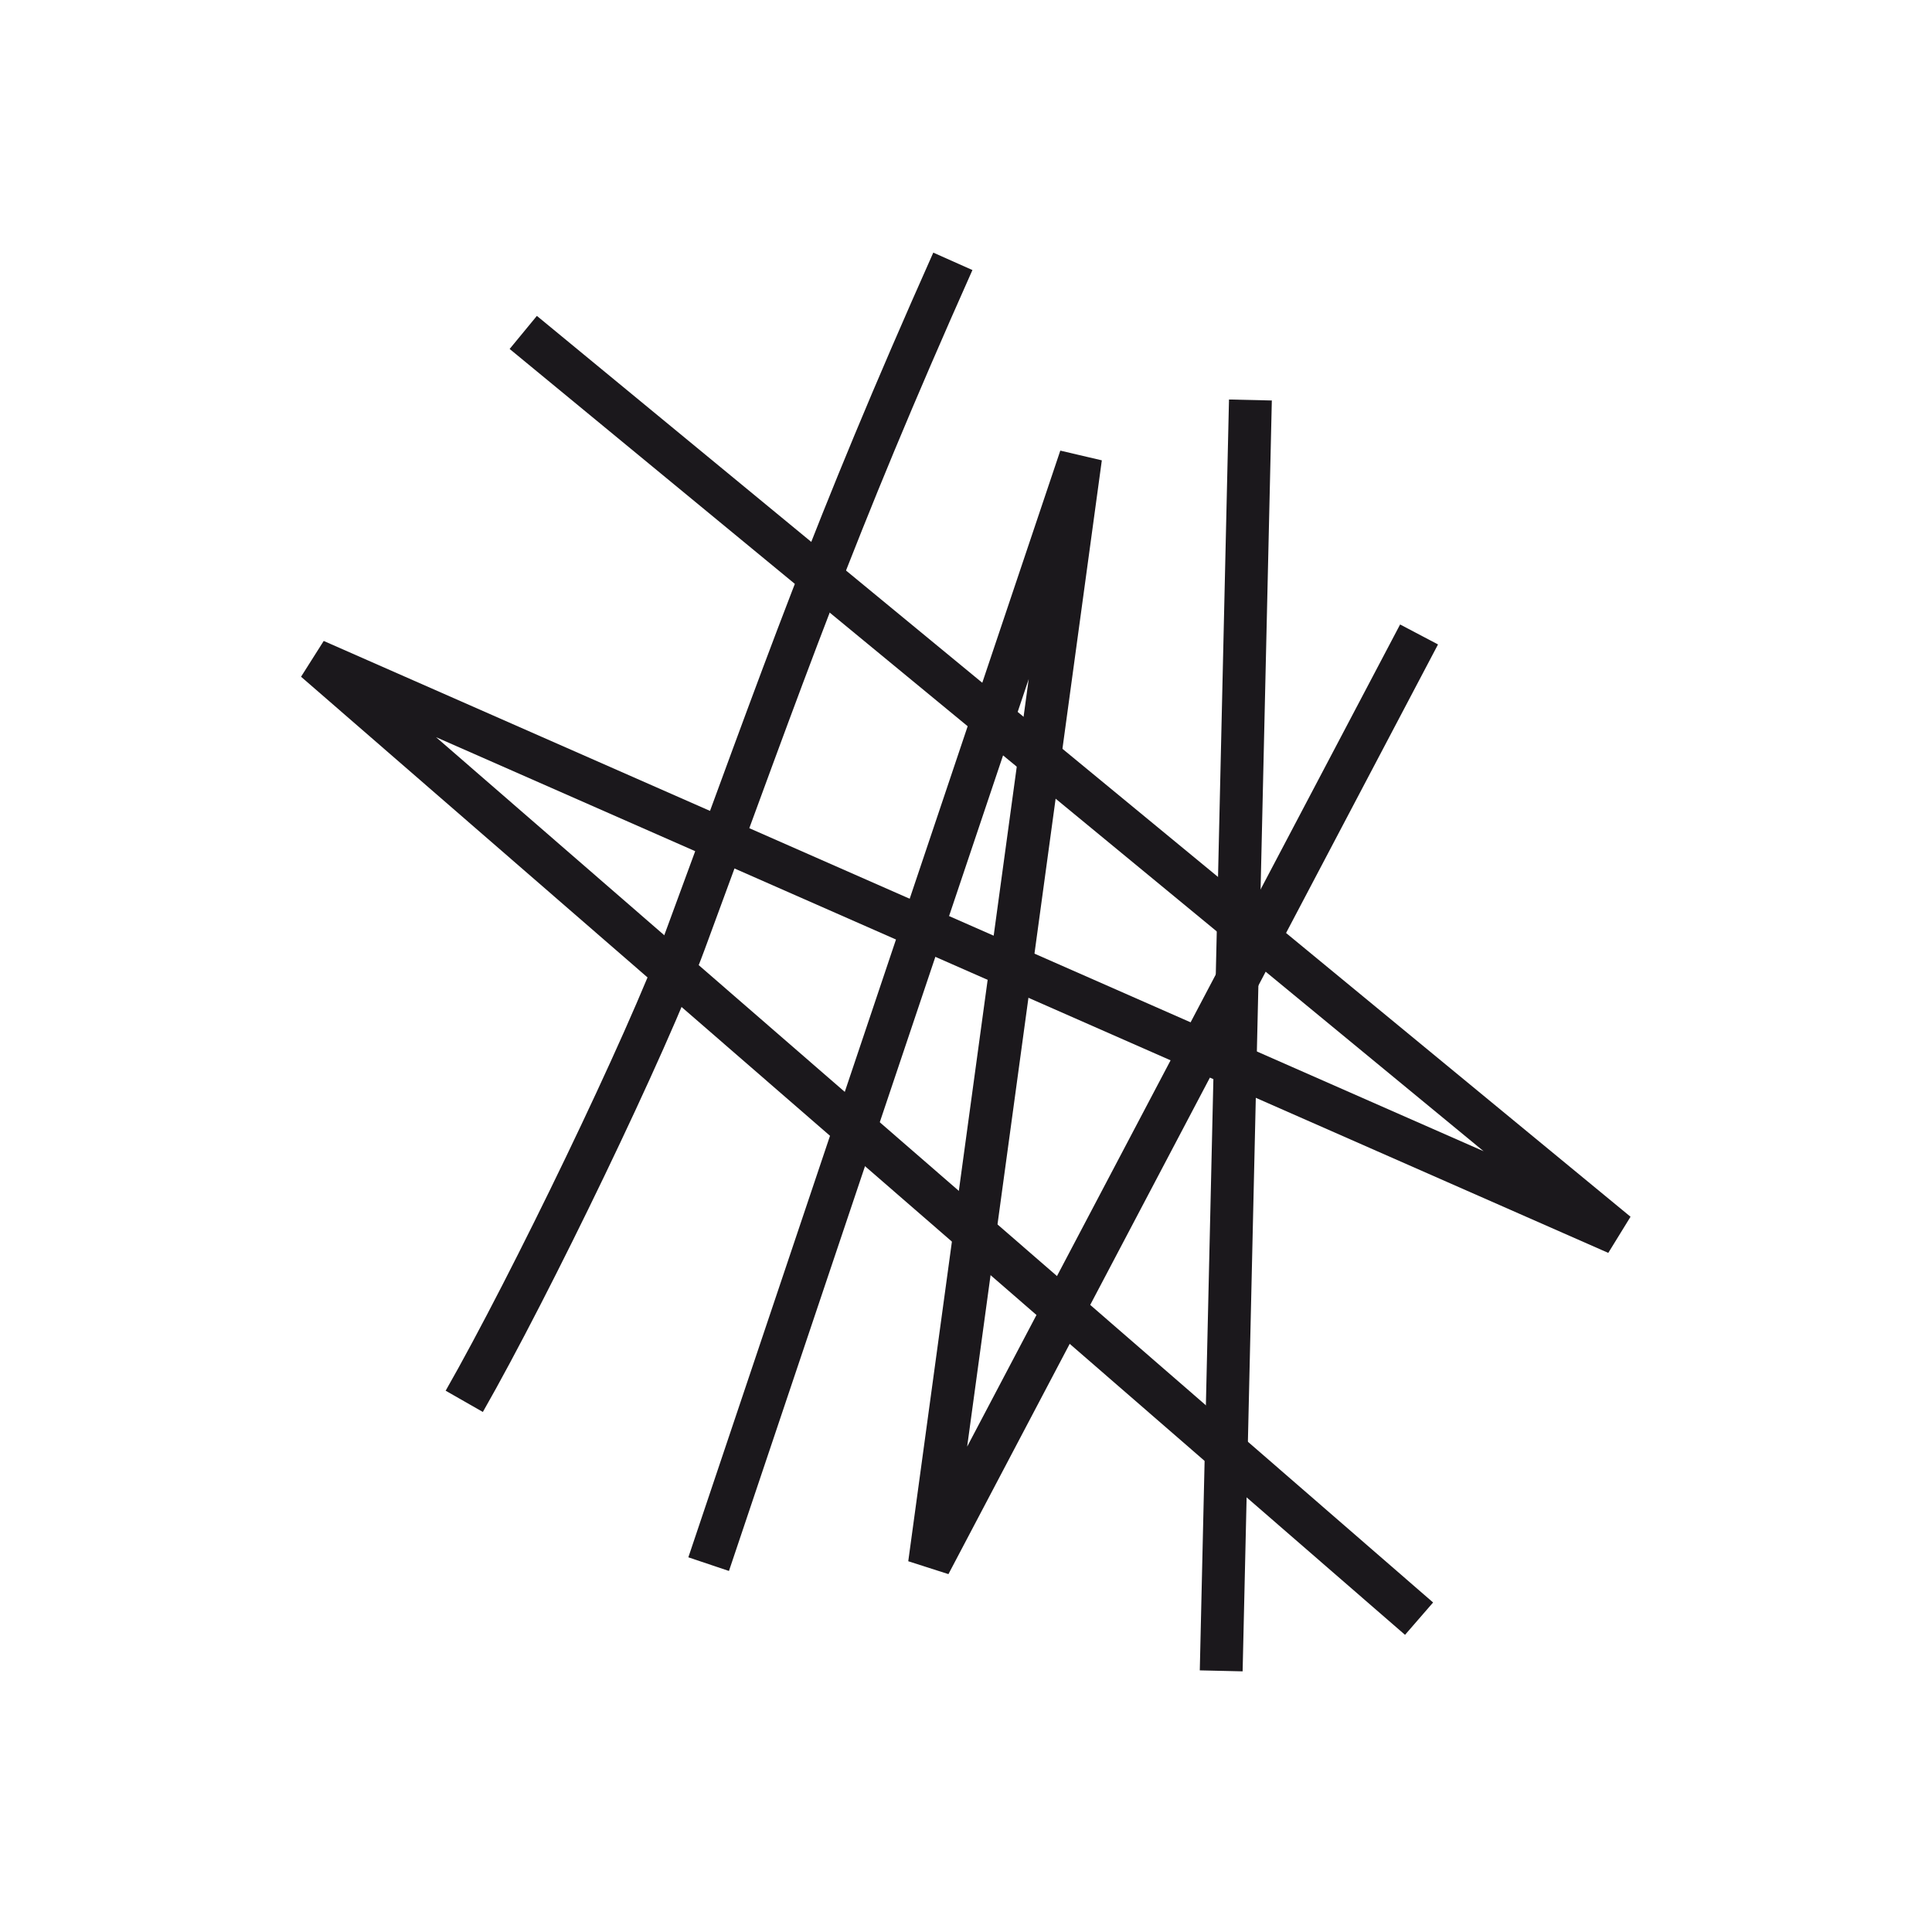
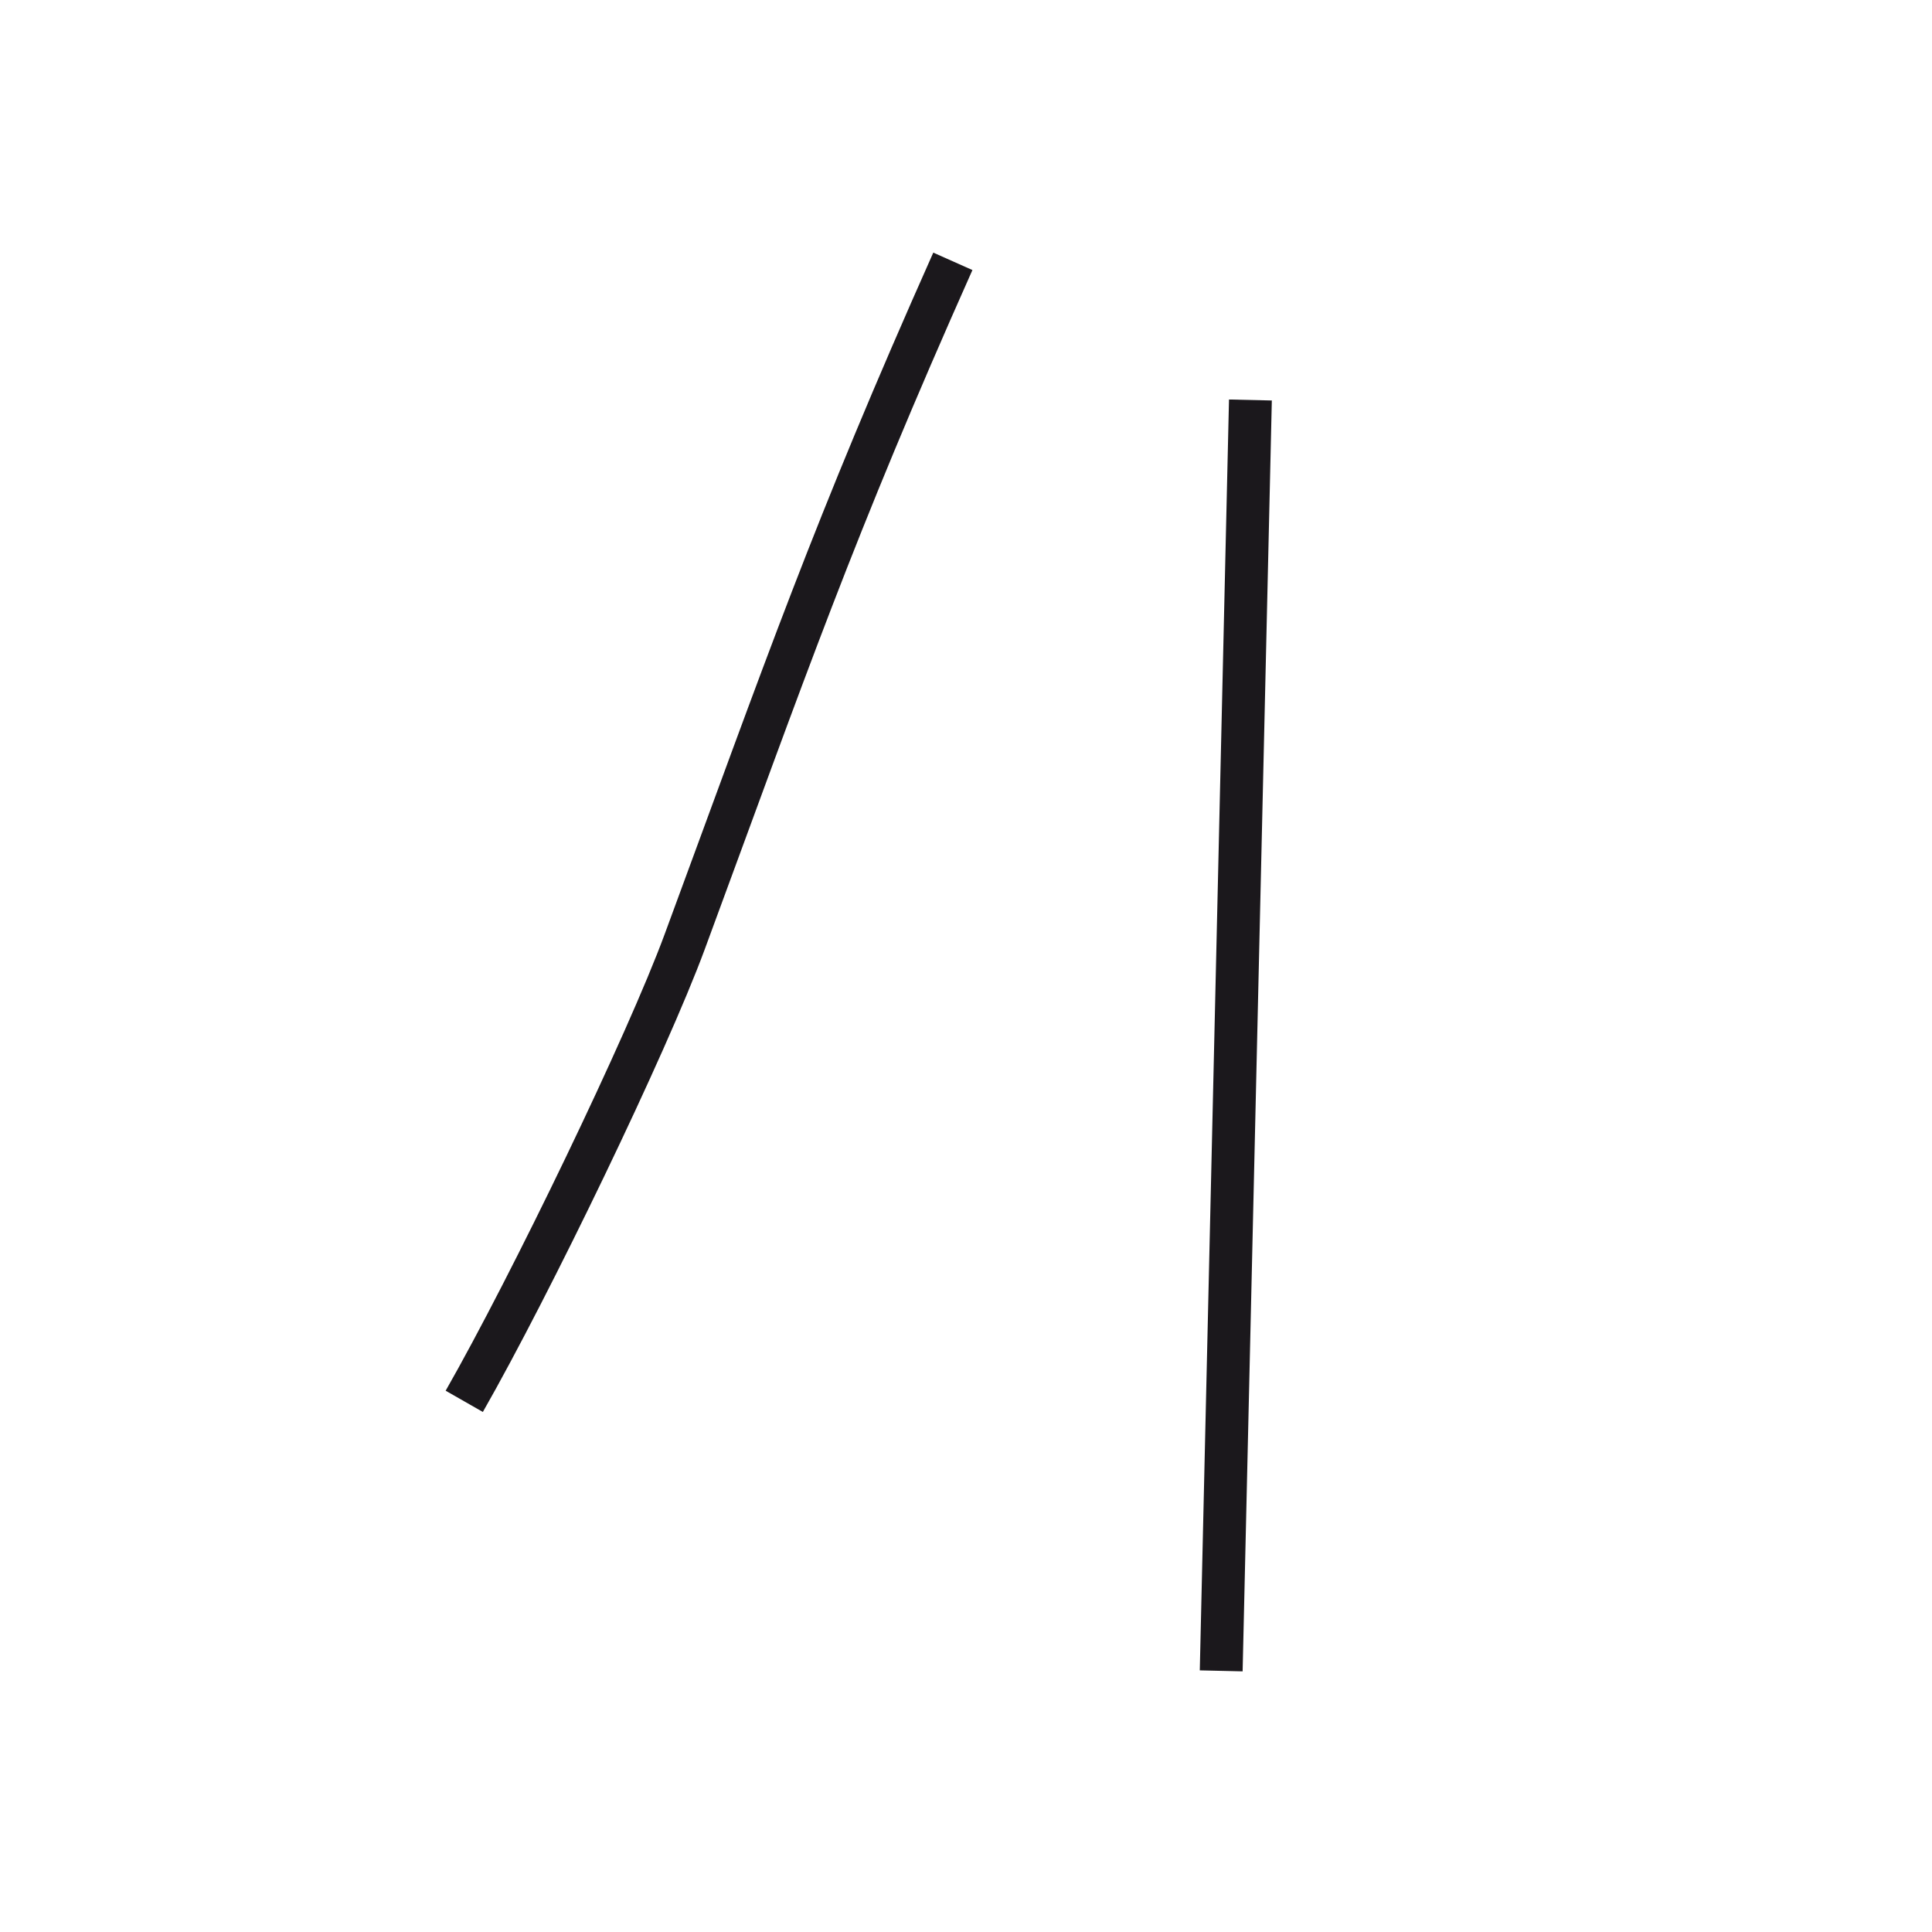
<svg xmlns="http://www.w3.org/2000/svg" version="1.1" id="Livello_1" x="0px" y="0px" viewBox="0 0 99.21 99.21" style="enable-background:new 0 0 99.21 99.21;" xml:space="preserve">
  <style type="text/css">
	.st0{fill:none;stroke:#1B181C;stroke-width:2.2;stroke-linejoin:round;stroke-miterlimit:10;}
	.st1{fill:none;stroke:#1B181C;stroke-width:2.2;stroke-linejoin:bevel;stroke-miterlimit:10;}
</style>
  <g>
    <path class="st0" d="M23.84,71.96c3.41-5.97,9.39-18.36,11.32-23.6c5.26-14.25,7.59-21.07,13.77-34.94" />
-     <polyline class="st1" points="36.39,80.32 55.49,23.49 47.73,80.32 72.87,32.58  " />
    <line class="st0" x1="64.21" y1="20.54" x2="62.71" y2="85.8" />
-     <polyline class="st1" points="26.87,17.07 83.03,63.33 16.18,33.92 72.87,83.12  " />
  </g>
</svg>